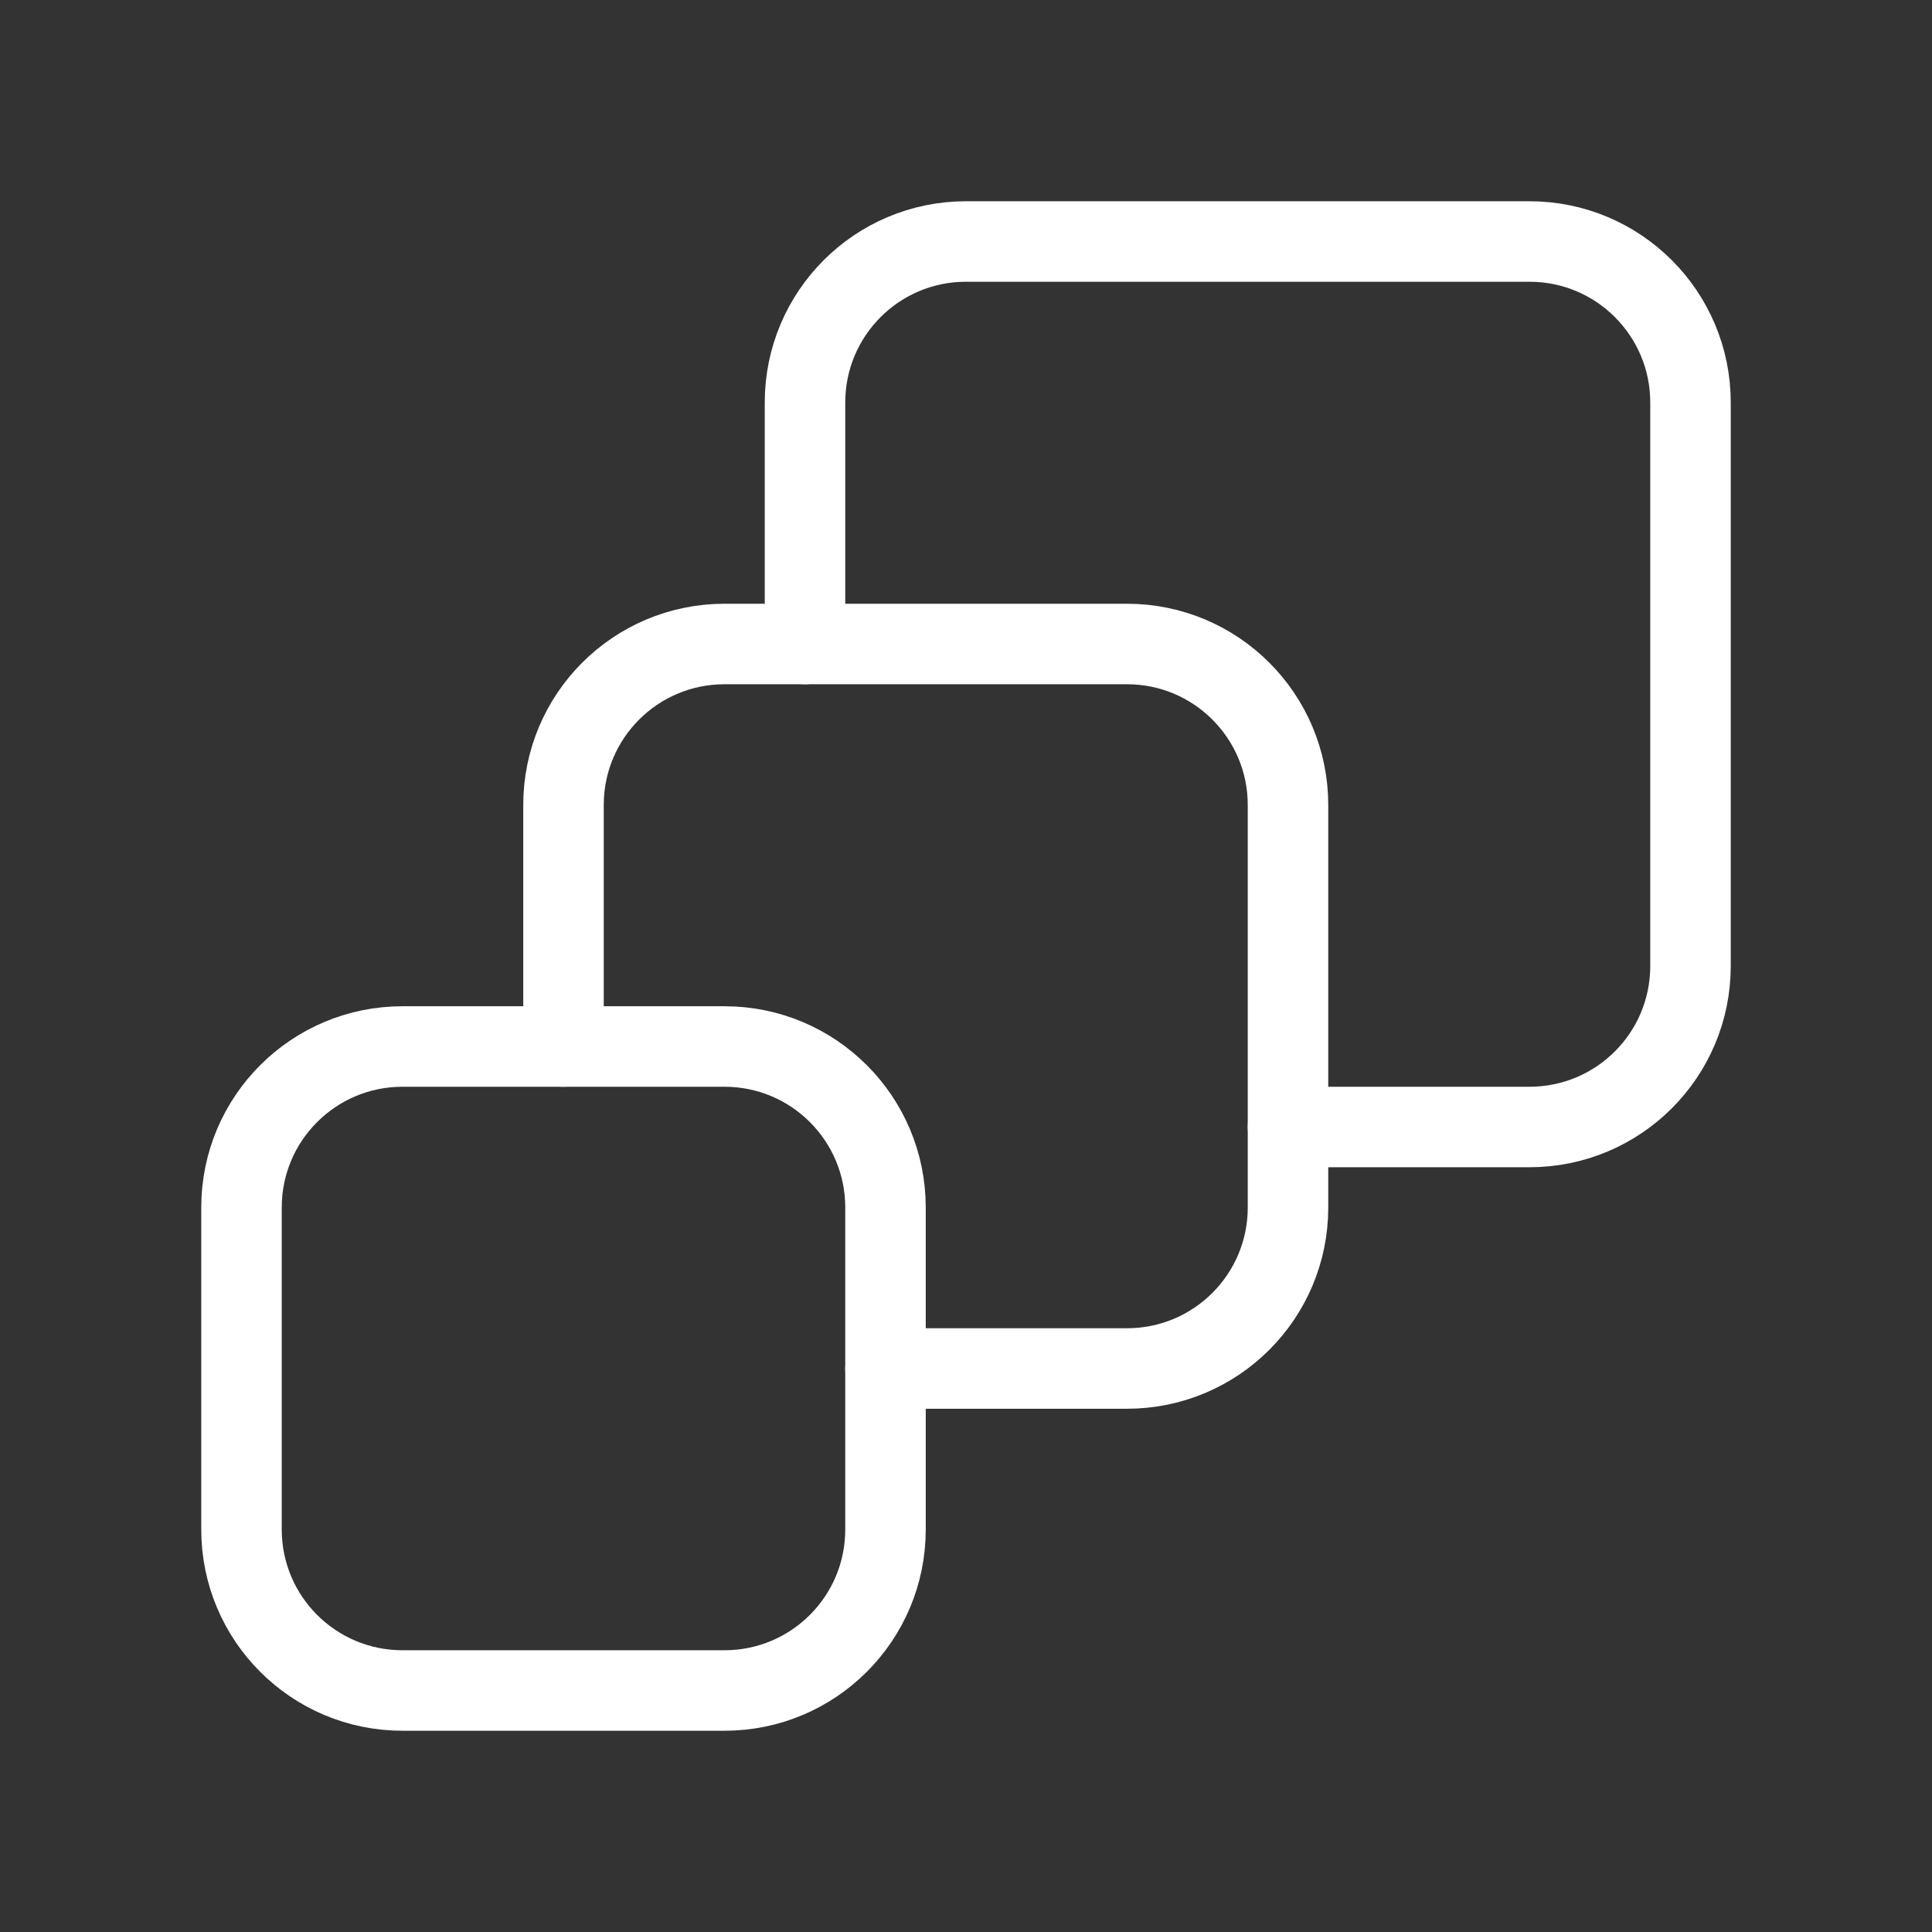
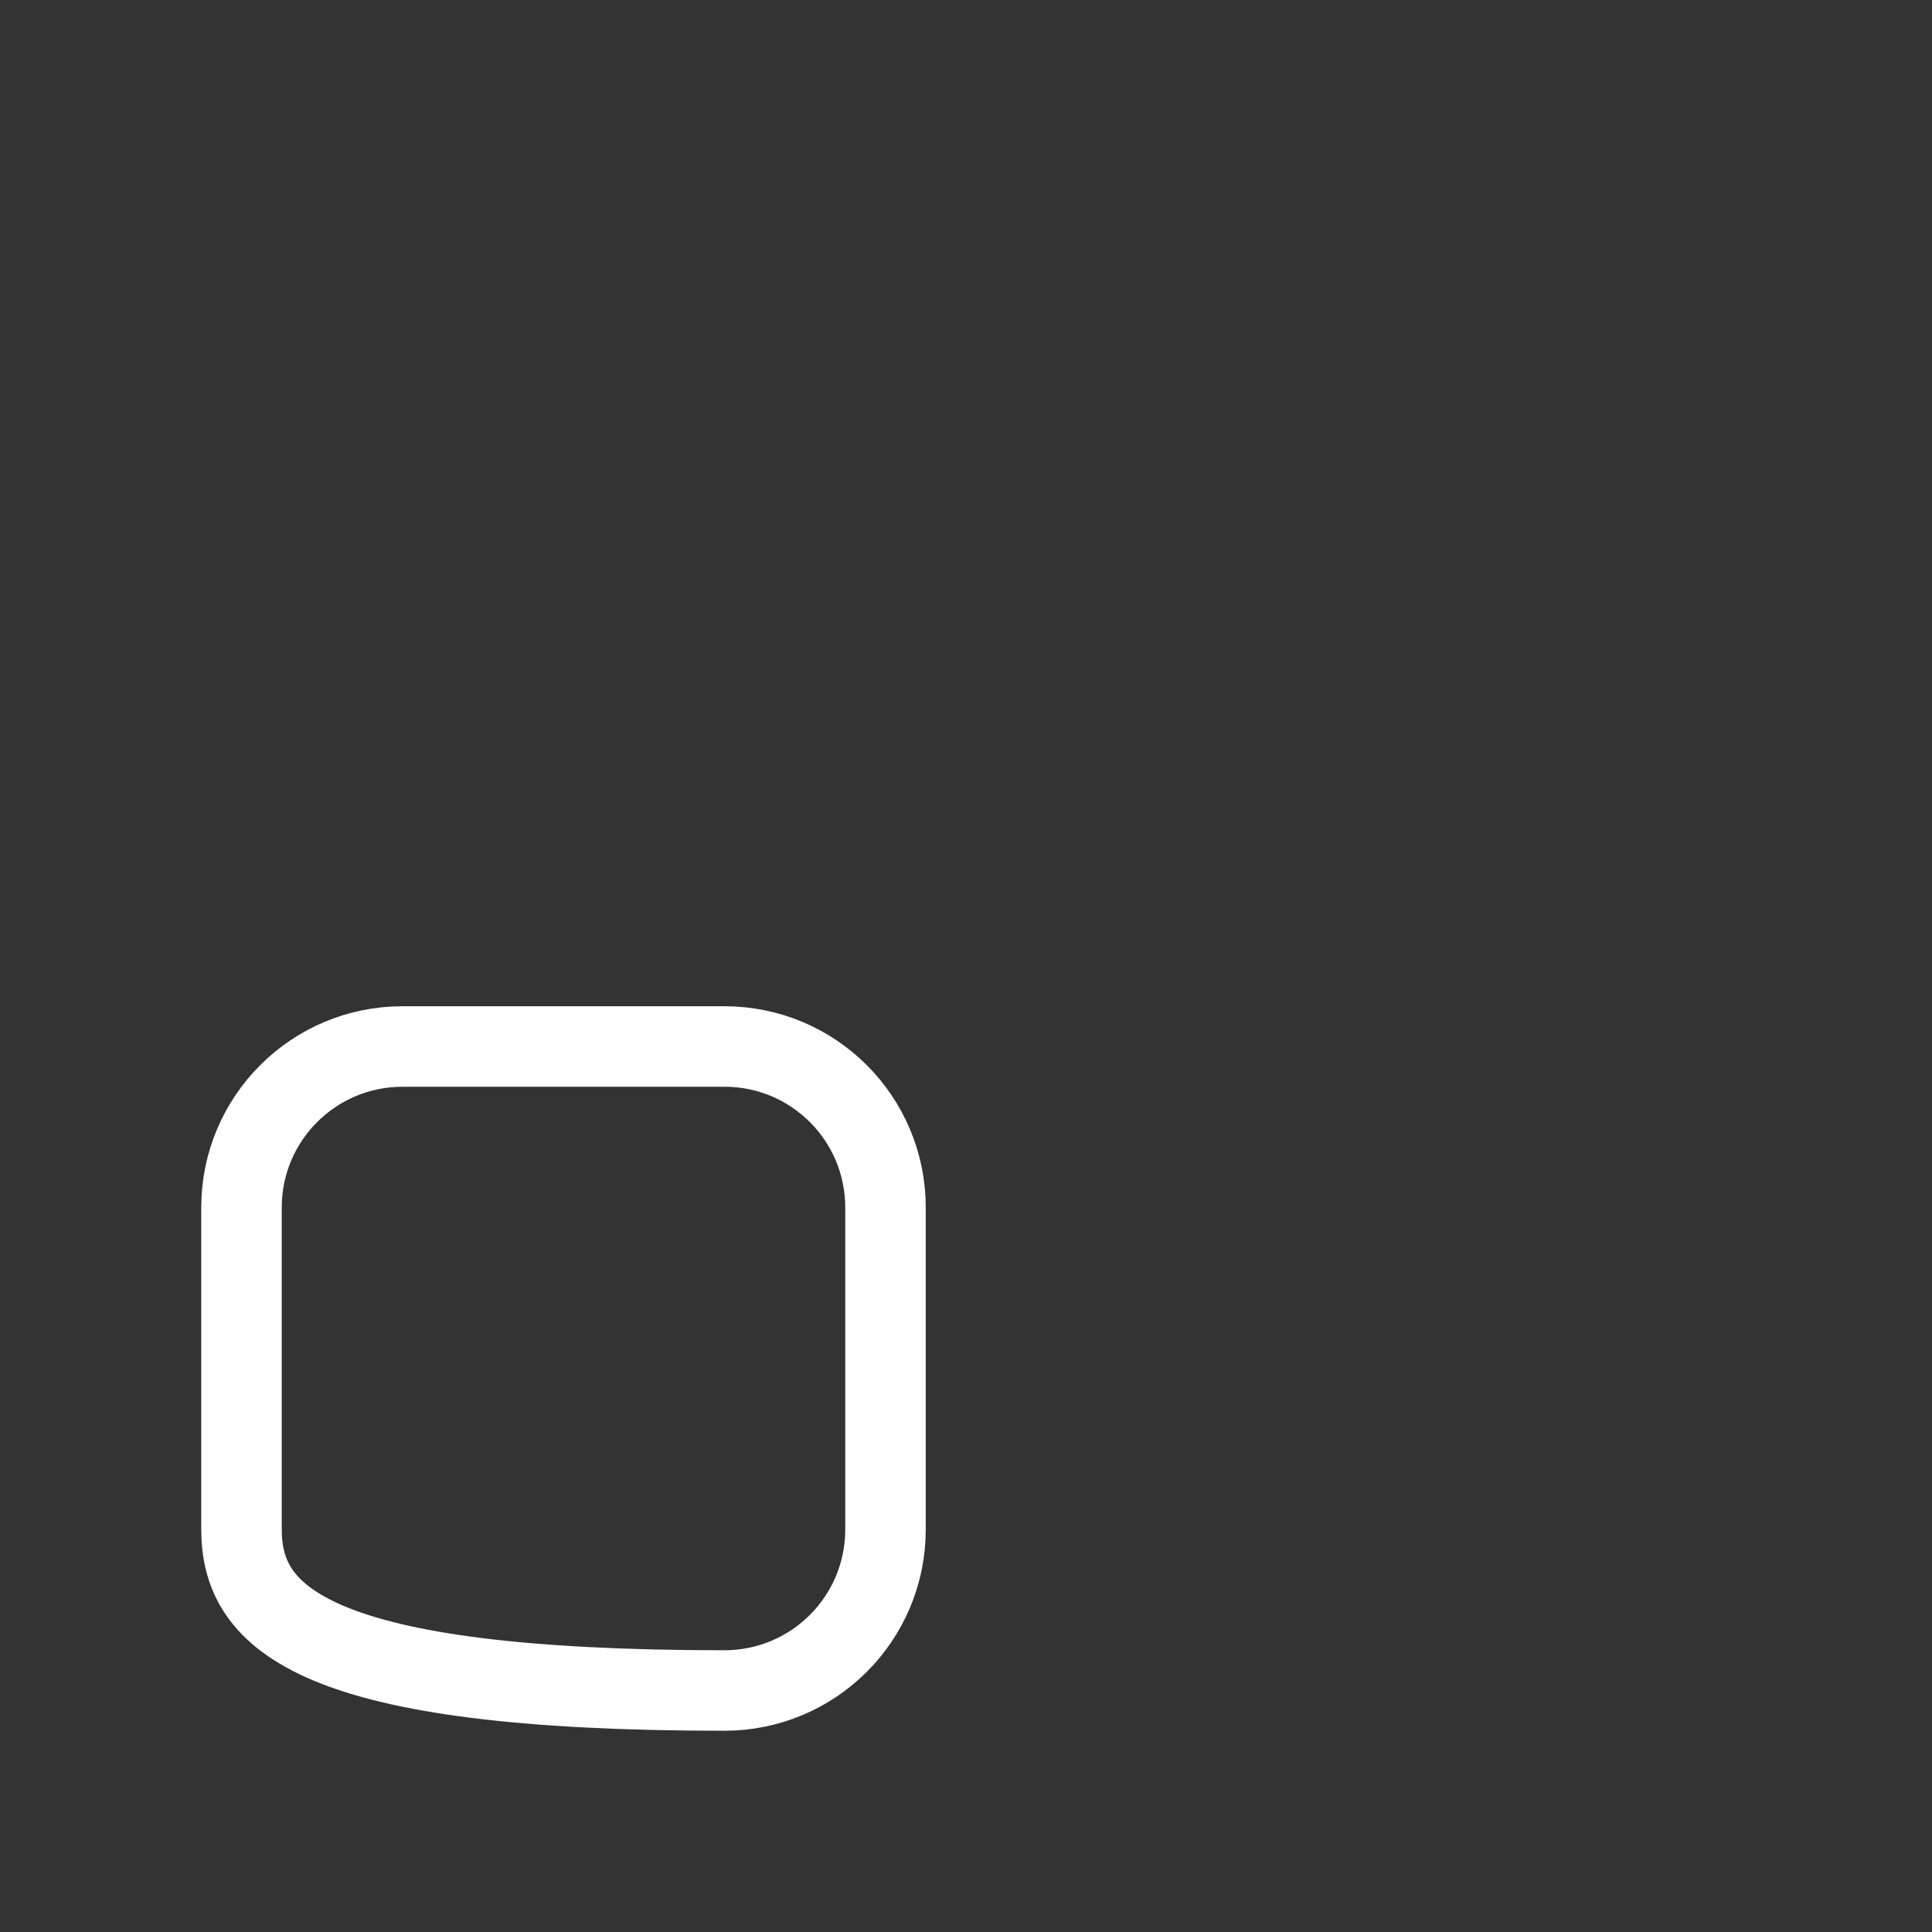
<svg xmlns="http://www.w3.org/2000/svg" width="24" height="24" viewBox="0 0 24 24" fill="none">
  <rect x="0" y="0" width="24" height="24" fill="#333333" stroke="none" />
-   <path fill-rule="evenodd" clip-rule="evenodd" d="M9 21H5C3.895 21 3 20.105 3 19V15C3 13.895 3.895 13 5 13H9C10.105 13 11 13.895 11 15V19C11 20.105 10.105 21 9 21Z" stroke="white" stroke-linecap="round" stroke-linejoin="round" />
-   <path d="M11 17H14C15.105 17 16 16.105 16 15V10C16 8.895 15.105 8 14 8H9C7.895 8 7 8.895 7 10V13" stroke="white" stroke-linecap="round" stroke-linejoin="round" />
-   <path d="M16 14H19C20.105 14 21 13.105 21 12V5C21 3.895 20.105 3 19 3H12C10.895 3 10 3.895 10 5V8" stroke="white" stroke-linecap="round" stroke-linejoin="round" />
+   <path fill-rule="evenodd" clip-rule="evenodd" d="M9 21C3.895 21 3 20.105 3 19V15C3 13.895 3.895 13 5 13H9C10.105 13 11 13.895 11 15V19C11 20.105 10.105 21 9 21Z" stroke="white" stroke-linecap="round" stroke-linejoin="round" />
</svg>